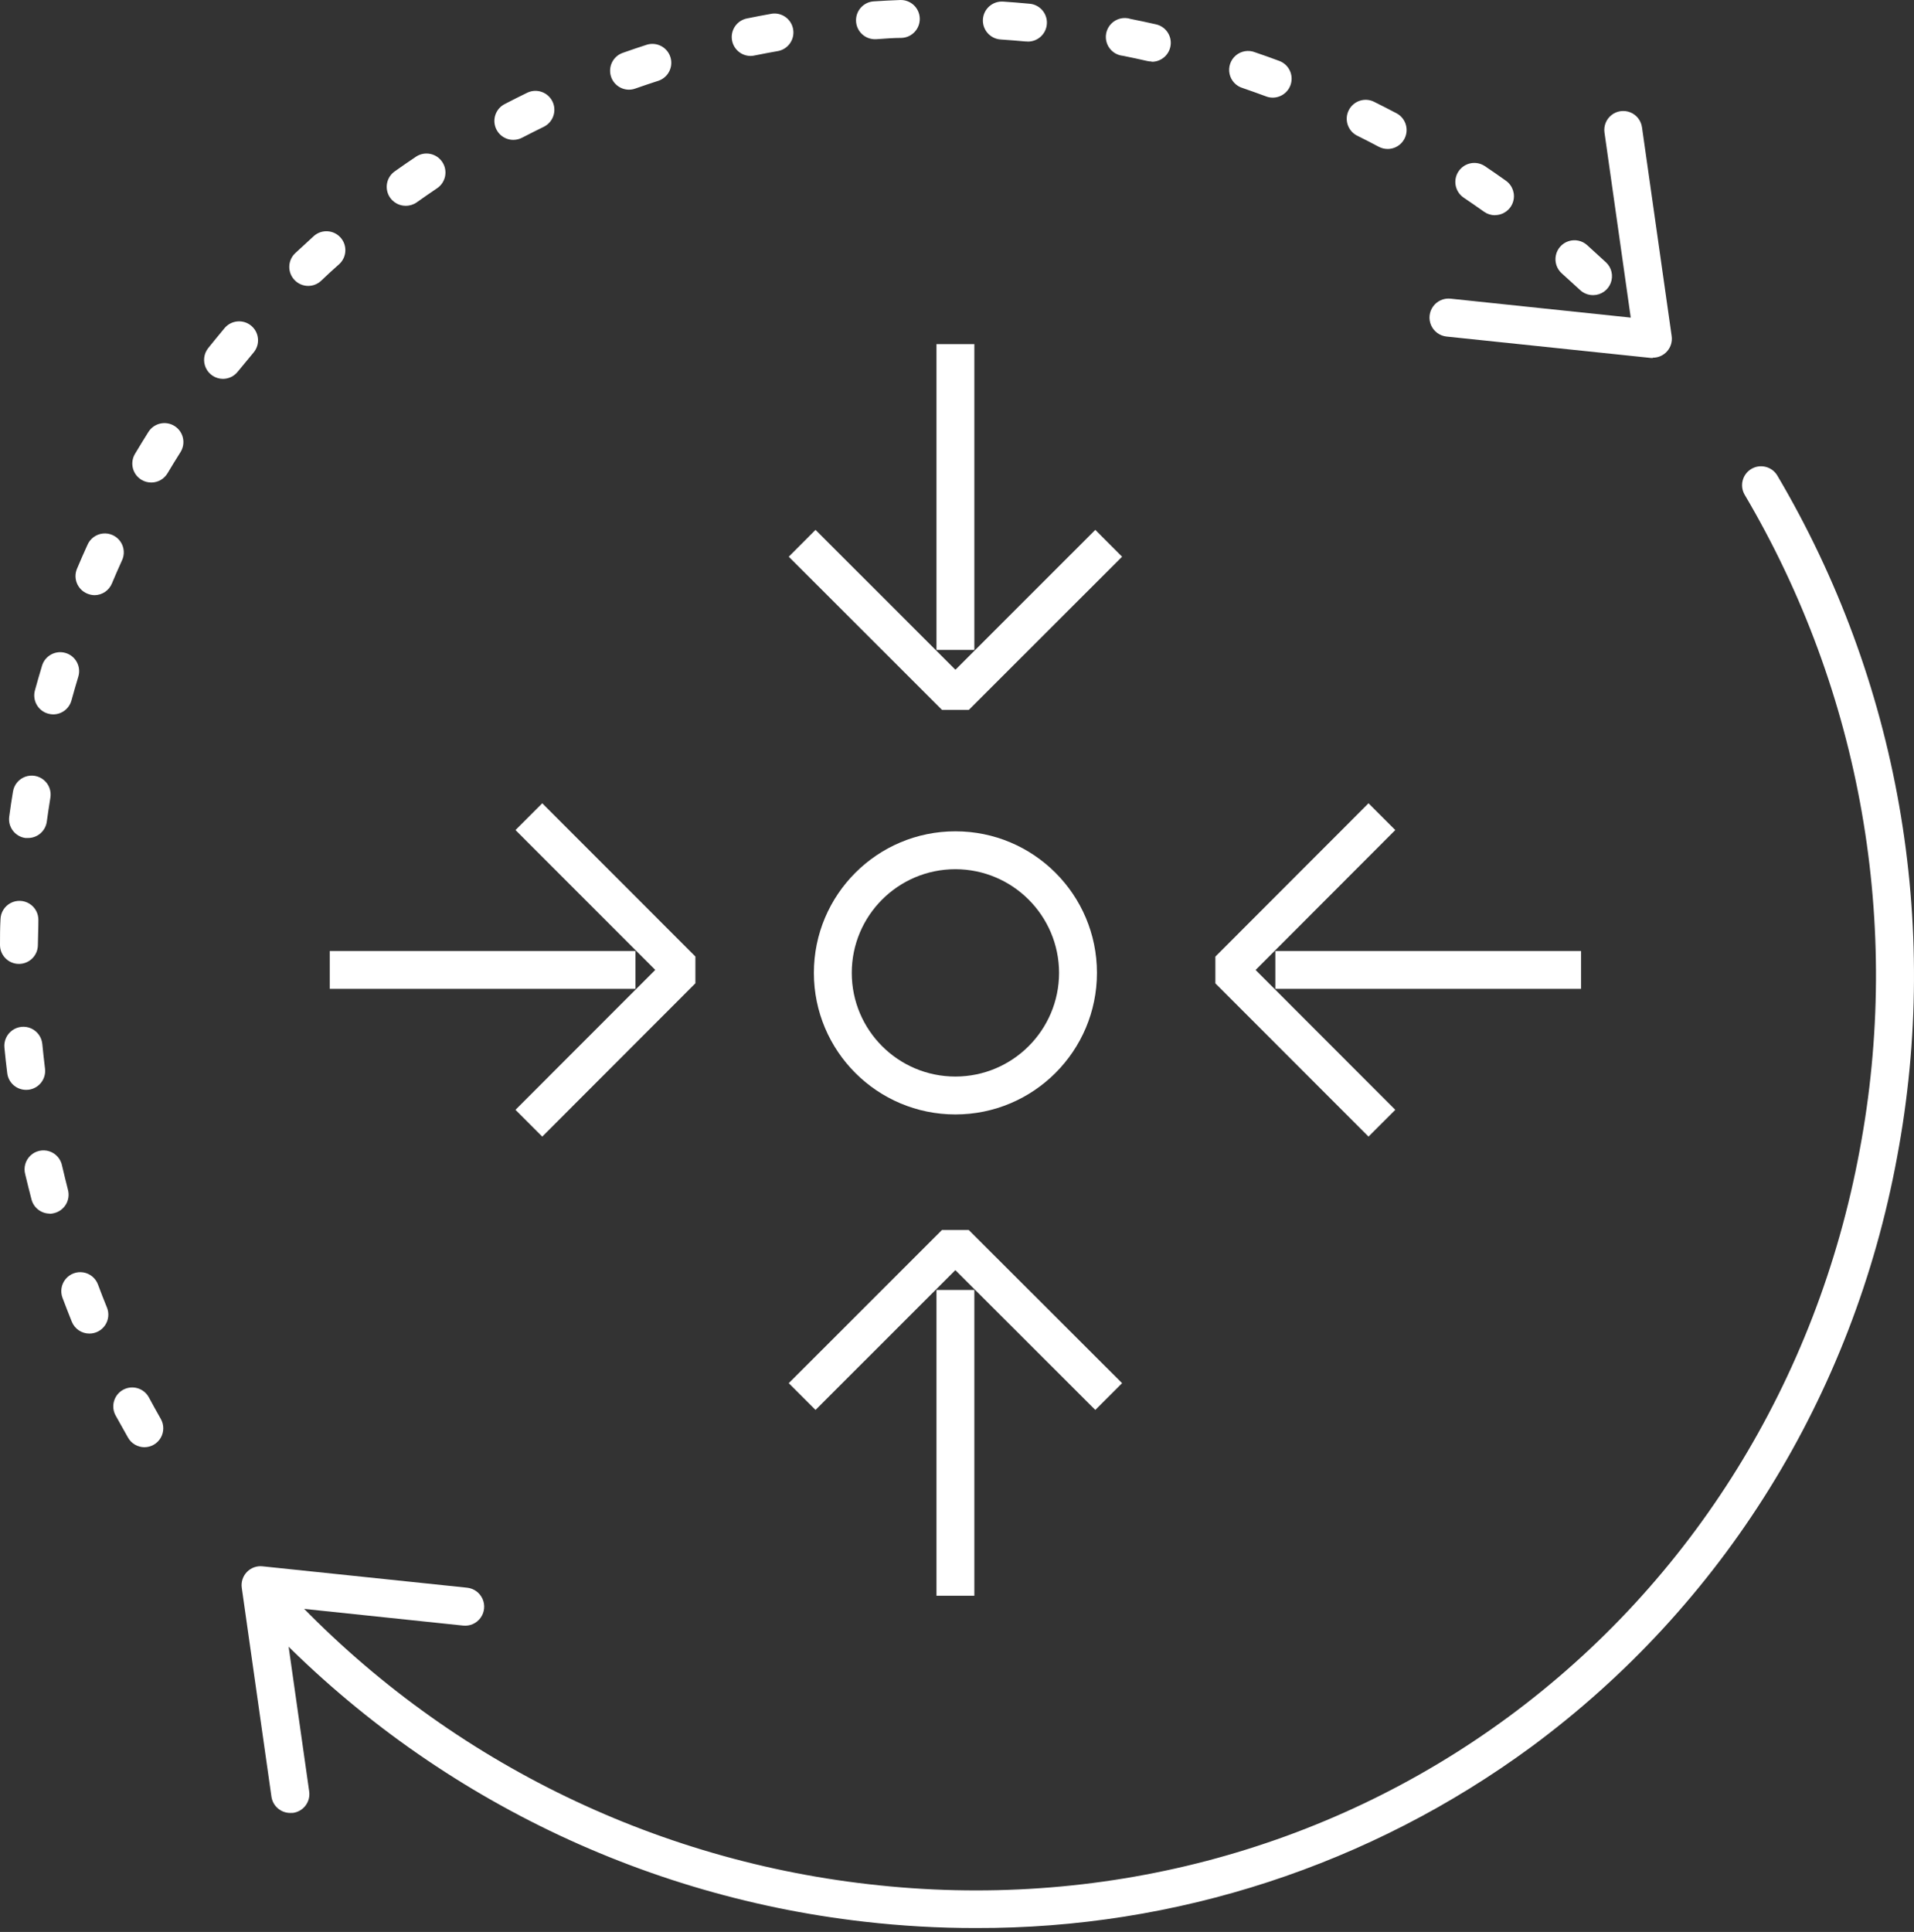
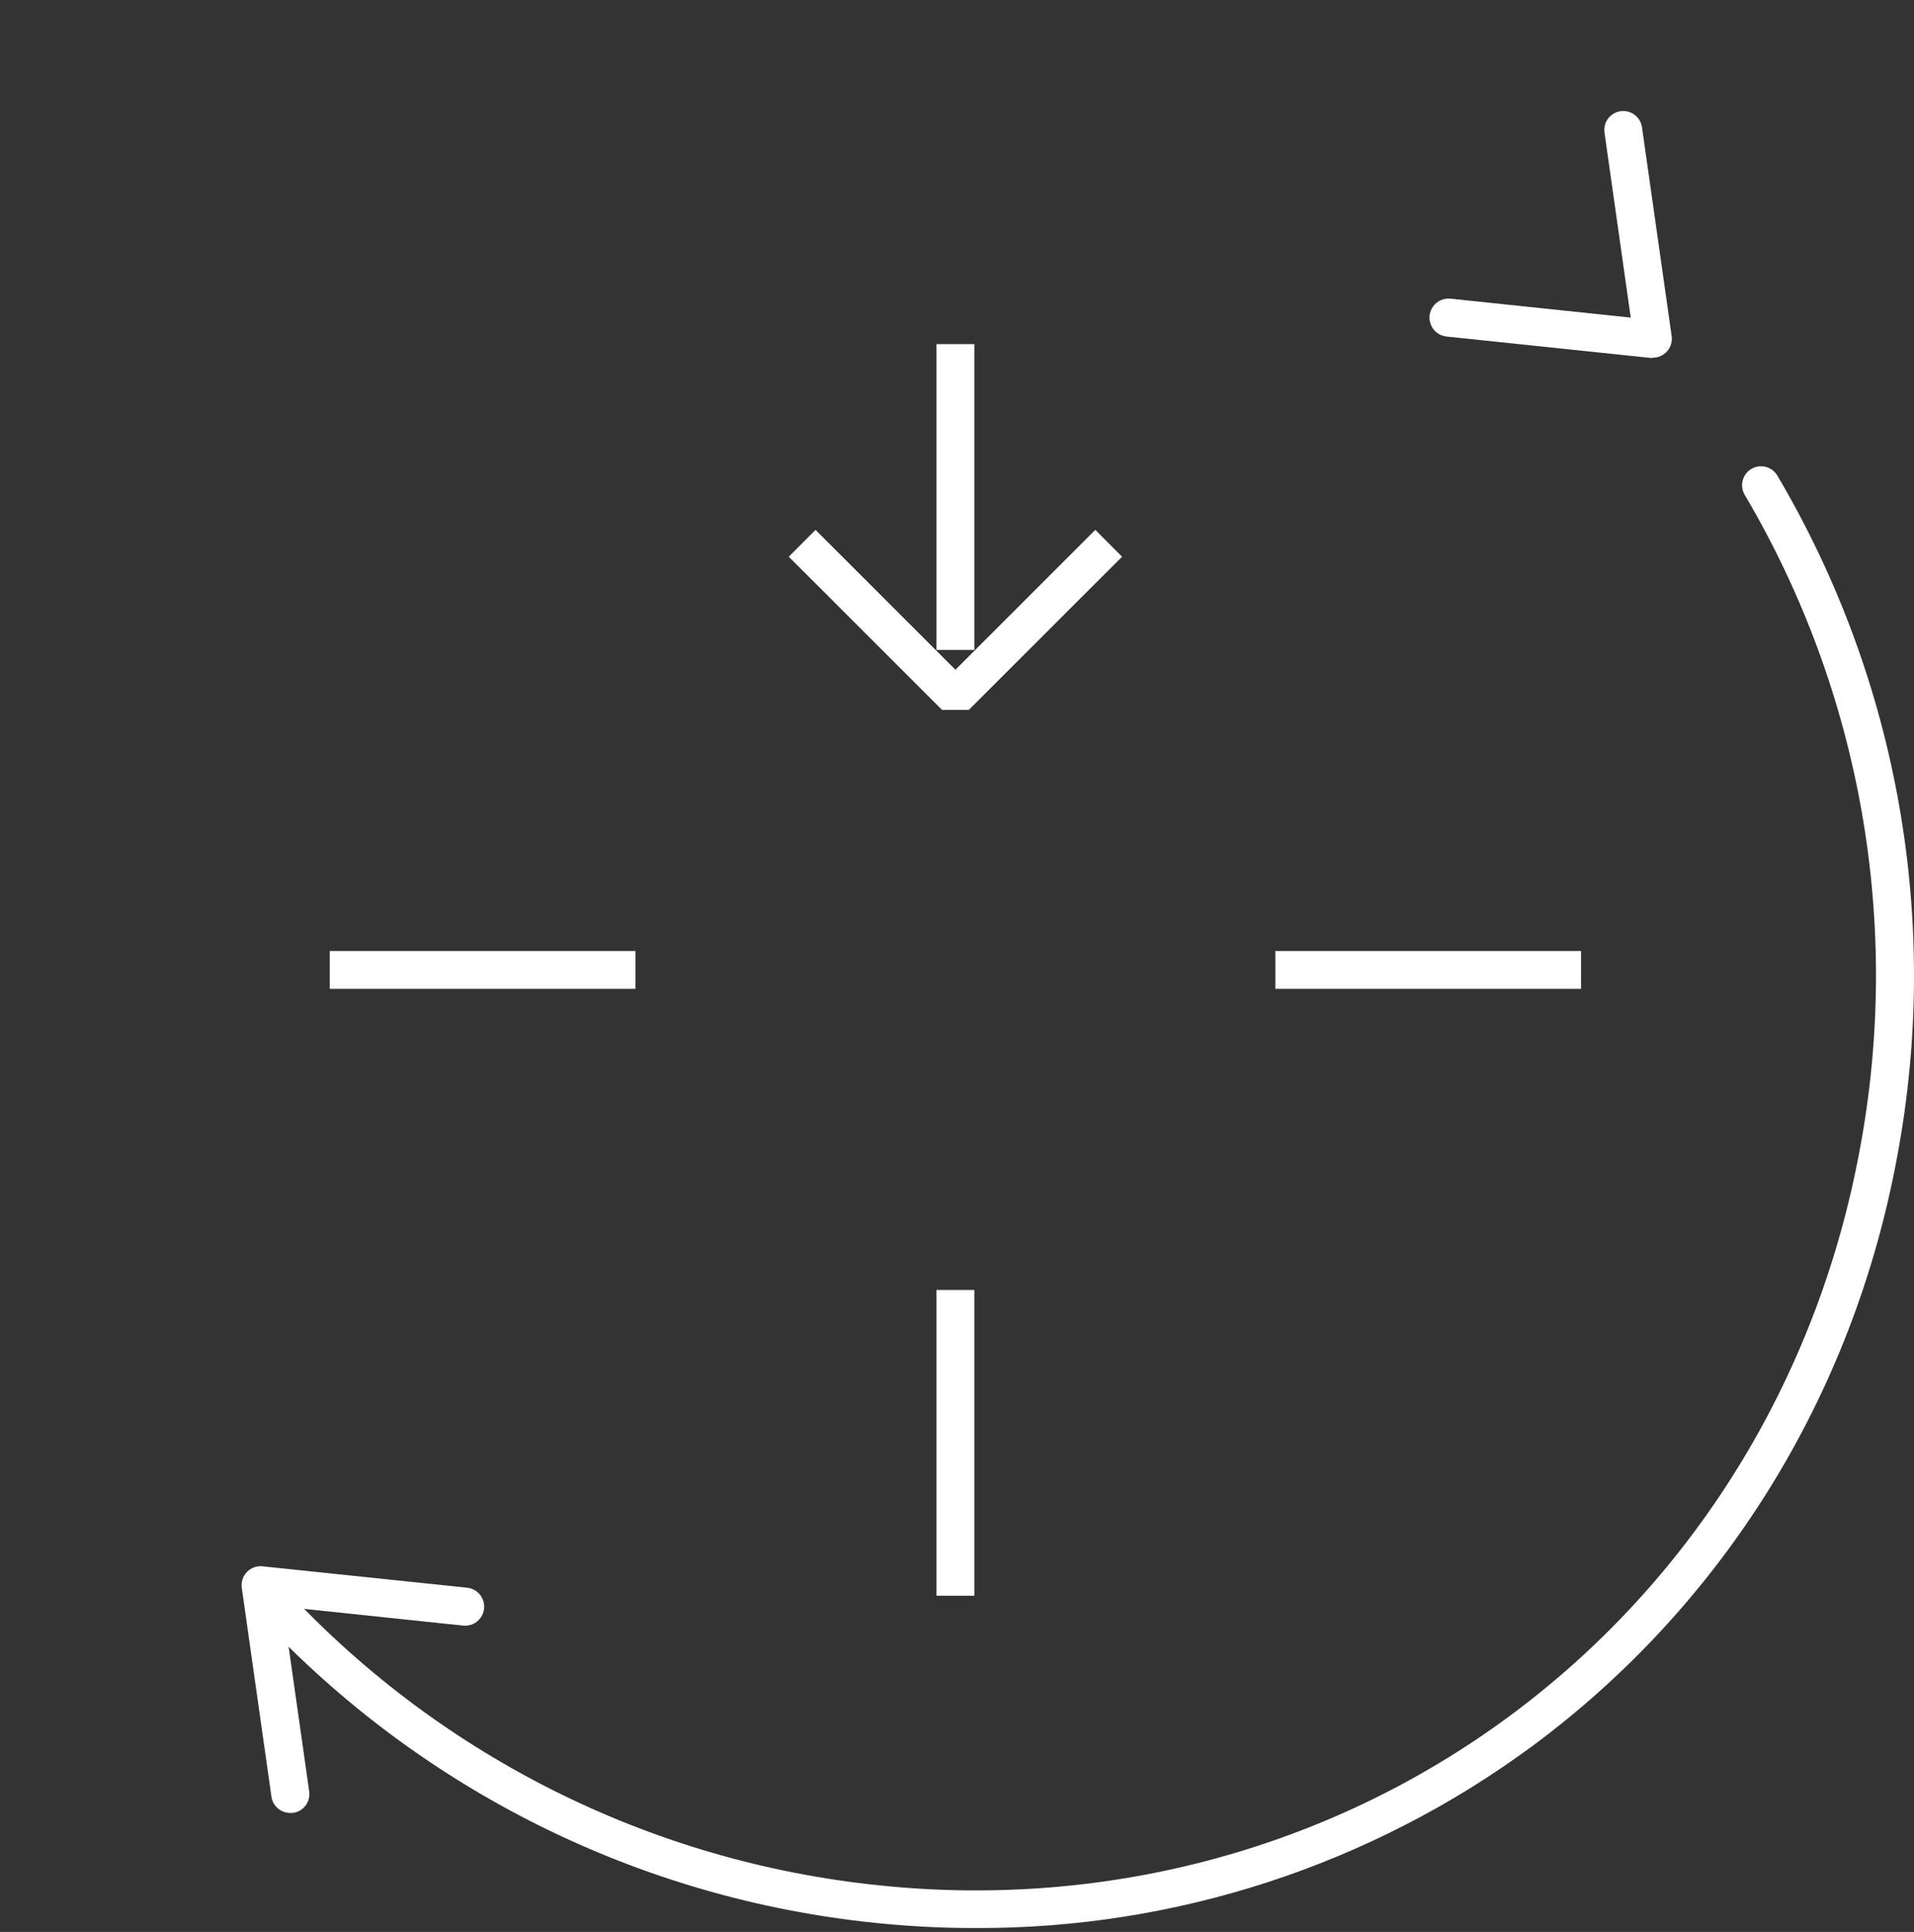
<svg xmlns="http://www.w3.org/2000/svg" width="109px" height="110px" viewBox="0 0 109 110" version="1.1">
  <rect x="0" y="0" width="109" height="110" fill="#333333" stroke="none" />
  <title>Asset 92</title>
  <g id="Symbols" stroke="none" stroke-width="1" fill="none" fill-rule="evenodd">
    <g id="ICON---ITERATION_REVERSE" transform="translate(-8, -7)" fill="#FFFFFF" fill-rule="nonzero">
      <g id="Asset-92" transform="translate(8, 7)">
        <g id="Group_1028" transform="translate(18.78, 19.594)">
-           <path d="M35.63,43.859 C31.179,43.859 27.571,40.251 27.57,35.8 C27.569,31.349 31.177,27.74 35.627,27.739 C40.078,27.738 43.688,31.344 43.69,35.795 L43.69,35.795 C43.69,40.247 40.082,43.857 35.63,43.859 L35.63,43.859 Z M35.63,29.896 C32.37,29.896 29.727,32.539 29.727,35.799 C29.727,39.059 32.37,41.702 35.63,41.702 L35.63,41.702 C38.89,41.698 41.531,39.055 41.533,35.795 C41.525,32.539 38.886,29.902 35.63,29.896 L35.63,29.896 Z" id="Shape" />
          <g id="Group_1024" transform="translate(26.139, -0)">
            <polygon id="Path" points="10.253 20.826 8.729 20.826 5.10877563e-15 12.104 1.524 10.576 9.491 18.539 17.457 10.576 18.982 12.104" />
            <rect id="Rectangle" x="8.412" y="2.55438782e-15" width="2.157" height="17.41" />
          </g>
          <g id="Group_1025" transform="translate(26.139, 50.438)">
-             <polygon id="Path" points="17.457 10.246 9.487 2.286 1.524 10.246 5.10877563e-15 8.721 8.725 0 10.249 0 18.982 8.721" />
            <rect id="Rectangle" x="8.412" y="3.415" width="2.157" height="17.41" />
          </g>
          <g id="Group_1026" transform="translate(50.434, 26.143)">
-             <polygon id="Path" points="8.721 18.978 0 10.253 0 8.729 8.721 -1.02175513e-14 10.246 1.524 2.29 9.491 10.246 17.454" />
            <rect id="Rectangle" x="3.415" y="8.409" width="17.41" height="2.157" />
          </g>
          <g id="Group_1027" transform="translate(0, 26.143)">
-             <polygon id="Path" points="12.101 18.978 10.576 17.454 18.536 9.487 10.576 1.524 12.101 -1.02175513e-14 20.822 8.725 20.822 10.249" />
            <rect id="Rectangle" x="5.10877563e-15" y="8.409" width="17.41" height="2.157" />
          </g>
        </g>
        <g id="Group_1091">
          <path d="M55.593,109.777 C53.469,109.781 51.347,109.66 49.237,109.418 C35.847,107.899 23.463,101.577 14.38,91.623 C14.081,91.345 13.964,90.922 14.078,90.53 C14.193,90.138 14.519,89.844 14.921,89.771 C15.322,89.698 15.731,89.858 15.976,90.185 C24.709,99.746 36.611,105.82 49.478,107.282 C62.581,108.796 75.52,105.409 85.913,97.748 C96.371,90.041 103.471,78.594 105.901,65.516 C108.324,52.682 105.996,39.404 99.351,28.16 C99.06,27.649 99.232,26.999 99.738,26.699 C100.244,26.399 100.897,26.56 101.206,27.06 C108.117,38.745 110.545,52.544 108.036,65.886 C105.52,79.504 98.107,91.41 87.207,99.46 C78.045,106.194 66.964,109.811 55.593,109.777 Z" id="Path" />
-           <path d="M8.229,82.401 C7.841,82.402 7.482,82.193 7.291,81.855 C7.051,81.431 6.811,81.003 6.572,80.572 C6.301,80.048 6.501,79.403 7.021,79.125 C7.541,78.847 8.188,79.038 8.473,79.554 C8.696,79.968 8.923,80.377 9.156,80.787 C9.347,81.121 9.346,81.531 9.154,81.863 C8.961,82.196 8.606,82.401 8.222,82.401 L8.229,82.401 Z M5.09,75.93 C4.652,75.931 4.256,75.665 4.091,75.258 C3.908,74.805 3.732,74.349 3.559,73.892 C3.424,73.531 3.491,73.125 3.736,72.828 C3.98,72.53 4.366,72.385 4.746,72.448 C5.126,72.511 5.444,72.773 5.579,73.134 C5.741,73.576 5.914,74.011 6.09,74.446 C6.225,74.778 6.186,75.156 5.986,75.454 C5.785,75.752 5.45,75.931 5.09,75.93 L5.09,75.93 Z M2.836,69.1 C2.351,69.099 1.925,68.774 1.797,68.306 C1.672,67.831 1.557,67.356 1.438,66.868 C1.331,66.485 1.443,66.075 1.729,65.8 C2.016,65.525 2.429,65.43 2.807,65.551 C3.185,65.673 3.465,65.992 3.537,66.382 C3.645,66.842 3.757,67.299 3.872,67.752 C3.944,68.029 3.903,68.323 3.758,68.57 C3.613,68.817 3.376,68.996 3.099,69.068 C3.013,69.092 2.925,69.107 2.836,69.111 L2.836,69.1 Z M1.492,62.054 C0.945,62.058 0.481,61.652 0.413,61.108 C0.352,60.623 0.298,60.134 0.252,59.649 C0.214,59.264 0.386,58.888 0.701,58.663 C1.016,58.438 1.427,58.398 1.779,58.558 C2.131,58.719 2.371,59.055 2.409,59.44 C2.455,59.908 2.506,60.375 2.563,60.842 C2.599,61.127 2.52,61.413 2.344,61.639 C2.168,61.865 1.909,62.012 1.625,62.047 L1.492,62.054 Z M1.078,54.882 L1.078,54.882 C0.483,54.882 0,54.399 0,53.803 C0,53.314 0,52.826 0.029,52.337 C0.041,51.951 0.258,51.602 0.598,51.42 C0.937,51.238 1.348,51.251 1.676,51.454 C2.004,51.657 2.198,52.02 2.186,52.405 C2.186,52.876 2.161,53.347 2.157,53.818 C2.149,54.408 1.669,54.882 1.078,54.882 Z M1.593,47.713 L1.445,47.713 C0.856,47.632 0.444,47.088 0.525,46.498 C0.59,46.013 0.661,45.531 0.741,45.06 C0.805,44.68 1.067,44.363 1.428,44.229 C1.79,44.094 2.195,44.163 2.492,44.408 C2.79,44.654 2.933,45.04 2.869,45.42 C2.793,45.884 2.725,46.347 2.66,46.815 C2.572,47.335 2.12,47.716 1.593,47.713 L1.593,47.713 Z M3.031,40.675 C2.935,40.674 2.839,40.66 2.747,40.635 C2.172,40.479 1.832,39.887 1.988,39.312 C2.117,38.841 2.254,38.37 2.394,37.903 C2.566,37.332 3.168,37.008 3.739,37.18 C4.31,37.352 4.633,37.954 4.461,38.525 C4.325,38.974 4.195,39.427 4.07,39.88 C3.942,40.349 3.516,40.674 3.031,40.675 L3.031,40.675 Z M5.392,33.887 C5.243,33.886 5.095,33.854 4.957,33.794 C4.41,33.561 4.154,32.929 4.386,32.381 C4.576,31.932 4.771,31.482 4.975,31.036 C5.127,30.673 5.464,30.421 5.855,30.378 C6.246,30.336 6.63,30.51 6.855,30.832 C7.081,31.155 7.113,31.575 6.938,31.928 C6.744,32.356 6.554,32.787 6.374,33.219 C6.21,33.618 5.824,33.881 5.392,33.887 Z M8.628,27.474 C8.43,27.476 8.234,27.424 8.064,27.323 C7.551,27.019 7.382,26.357 7.686,25.845 C7.938,25.423 8.193,25.006 8.452,24.594 C8.769,24.09 9.436,23.939 9.94,24.256 C10.444,24.574 10.596,25.24 10.278,25.745 C10.026,26.14 9.782,26.543 9.541,26.945 C9.35,27.268 9.004,27.469 8.628,27.474 L8.628,27.474 Z M12.694,21.571 C12.279,21.568 11.903,21.328 11.726,20.953 C11.549,20.578 11.602,20.135 11.863,19.813 C12.17,19.432 12.479,19.054 12.791,18.68 C13.175,18.225 13.856,18.167 14.312,18.551 C14.767,18.935 14.825,19.616 14.441,20.072 C14.139,20.431 13.841,20.791 13.549,21.15 C13.345,21.416 13.029,21.571 12.694,21.571 Z M90.705,16.804 C90.438,16.8 90.182,16.698 89.986,16.516 C89.626,16.193 89.296,15.88 88.943,15.567 C88.655,15.31 88.526,14.919 88.604,14.541 C88.682,14.163 88.956,13.855 89.323,13.734 C89.69,13.613 90.093,13.696 90.381,13.953 C90.741,14.277 91.1,14.604 91.46,14.938 C91.781,15.238 91.887,15.703 91.729,16.113 C91.571,16.523 91.18,16.797 90.741,16.804 L90.705,16.804 Z M17.554,16.279 C17.258,16.279 16.974,16.157 16.771,15.941 C16.361,15.509 16.378,14.827 16.81,14.417 C17.17,14.082 17.529,13.752 17.889,13.425 C18.334,13.044 19.002,13.089 19.393,13.525 C19.784,13.962 19.754,14.631 19.327,15.032 C18.967,15.344 18.629,15.664 18.291,15.984 C18.092,16.173 17.828,16.278 17.554,16.279 L17.554,16.279 Z M85.14,12.256 C84.917,12.256 84.7,12.187 84.518,12.058 C84.133,11.785 83.749,11.519 83.36,11.257 C82.864,10.925 82.73,10.254 83.062,9.758 C83.394,9.261 84.065,9.128 84.561,9.459 C84.967,9.733 85.37,10.009 85.765,10.293 C86.146,10.566 86.308,11.053 86.165,11.499 C86.023,11.945 85.608,12.248 85.14,12.249 L85.14,12.256 Z M23.105,11.717 C22.635,11.718 22.217,11.415 22.074,10.966 C21.931,10.518 22.095,10.029 22.479,9.758 C22.878,9.474 23.281,9.197 23.687,8.924 C24.184,8.592 24.855,8.726 25.186,9.222 C25.518,9.718 25.384,10.39 24.888,10.721 C24.5,10.984 24.112,11.25 23.73,11.523 C23.547,11.651 23.329,11.719 23.105,11.717 Z M79.021,8.481 C78.846,8.481 78.673,8.438 78.518,8.356 C78.105,8.136 77.684,7.921 77.263,7.712 C76.75,7.437 76.548,6.803 76.807,6.282 C77.067,5.76 77.694,5.538 78.223,5.782 C78.658,5.997 79.093,6.22 79.525,6.447 C79.966,6.677 80.192,7.179 80.073,7.662 C79.953,8.145 79.519,8.484 79.021,8.481 L79.021,8.481 Z M29.234,7.964 C28.737,7.964 28.305,7.625 28.186,7.143 C28.068,6.66 28.294,6.159 28.735,5.929 C29.17,5.703 29.608,5.483 30.05,5.268 C30.583,5.028 31.209,5.256 31.464,5.782 C31.718,6.308 31.507,6.94 30.989,7.209 C30.568,7.414 30.148,7.626 29.73,7.842 C29.577,7.921 29.407,7.963 29.234,7.964 Z M72.464,5.559 C72.341,5.557 72.219,5.534 72.105,5.49 C71.662,5.325 71.22,5.17 70.778,5.016 C70.396,4.906 70.105,4.594 70.022,4.205 C69.939,3.815 70.077,3.412 70.381,3.155 C70.685,2.899 71.106,2.83 71.475,2.978 C71.936,3.136 72.396,3.297 72.856,3.47 C73.344,3.653 73.632,4.159 73.539,4.672 C73.447,5.185 73,5.559 72.478,5.559 L72.464,5.559 Z M35.824,5.106 C35.298,5.107 34.848,4.728 34.759,4.21 C34.671,3.691 34.968,3.184 35.464,3.01 C35.928,2.845 36.392,2.69 36.859,2.539 C37.418,2.382 38.001,2.695 38.178,3.248 C38.355,3.801 38.063,4.395 37.517,4.592 C37.071,4.735 36.629,4.886 36.183,5.041 C36.068,5.083 35.947,5.105 35.824,5.106 Z M65.583,3.502 C65.501,3.502 65.419,3.492 65.339,3.474 C64.882,3.369 64.422,3.272 63.962,3.179 C63.548,3.143 63.192,2.874 63.045,2.485 C62.898,2.097 62.988,1.659 63.275,1.359 C63.562,1.059 63.995,0.95 64.39,1.079 C64.868,1.173 65.346,1.277 65.828,1.385 C66.366,1.503 66.729,2.009 66.668,2.558 C66.607,3.106 66.142,3.52 65.59,3.517 L65.583,3.502 Z M42.748,3.186 C42.195,3.185 41.732,2.765 41.677,2.214 C41.623,1.663 41.993,1.161 42.536,1.051 C43.014,0.954 43.496,0.86 43.974,0.777 C44.546,0.707 45.073,1.099 45.169,1.668 C45.266,2.237 44.897,2.78 44.333,2.902 C43.873,2.981 43.409,3.071 42.949,3.164 C42.883,3.178 42.816,3.185 42.748,3.186 L42.748,3.186 Z M58.49,2.359 L58.386,2.359 C57.919,2.316 57.451,2.28 56.984,2.248 C56.388,2.208 55.938,1.693 55.977,1.097 C56.017,0.502 56.532,0.051 57.128,0.091 C57.617,0.123 58.102,0.163 58.591,0.209 C59.187,0.237 59.647,0.743 59.619,1.338 C59.591,1.934 59.086,2.394 58.49,2.366 L58.49,2.359 Z M49.862,2.233 C49.267,2.252 48.769,1.785 48.75,1.189 C48.731,0.593 49.198,0.095 49.794,0.076 C50.283,0.044 50.768,0.019 51.257,0.001 C51.543,-0.011 51.822,0.092 52.033,0.286 C52.243,0.48 52.368,0.75 52.379,1.036 C52.403,1.631 51.942,2.133 51.347,2.158 C50.88,2.158 50.409,2.197 49.941,2.23 L49.862,2.233 Z" id="Shape" />
          <path d="M94.131,20.381 L94.02,20.381 L82.379,19.162 C81.994,19.122 81.659,18.879 81.502,18.525 C81.344,18.171 81.387,17.76 81.615,17.446 C81.843,17.133 82.22,16.965 82.605,17.005 L92.869,18.084 L91.374,7.55 C91.319,7.169 91.472,6.787 91.775,6.549 C92.078,6.311 92.485,6.253 92.843,6.397 C93.201,6.54 93.454,6.863 93.509,7.245 L95.199,19.133 C95.244,19.445 95.151,19.761 94.943,19.998 C94.736,20.235 94.435,20.37 94.12,20.366 L94.131,20.381 Z" id="Path" />
          <path d="M16.537,103.224 C15.996,103.229 15.534,102.832 15.458,102.296 L13.769,90.407 C13.722,90.079 13.829,89.746 14.059,89.507 C14.289,89.267 14.617,89.147 14.948,89.182 L26.603,90.4 C26.988,90.441 27.323,90.684 27.48,91.038 C27.638,91.392 27.595,91.803 27.367,92.116 C27.139,92.43 26.762,92.598 26.376,92.557 L16.113,91.479 L17.608,101.998 C17.649,102.281 17.576,102.569 17.405,102.798 C17.234,103.027 16.978,103.179 16.695,103.22 L16.537,103.224 Z" id="Path" />
        </g>
      </g>
    </g>
  </g>
</svg>